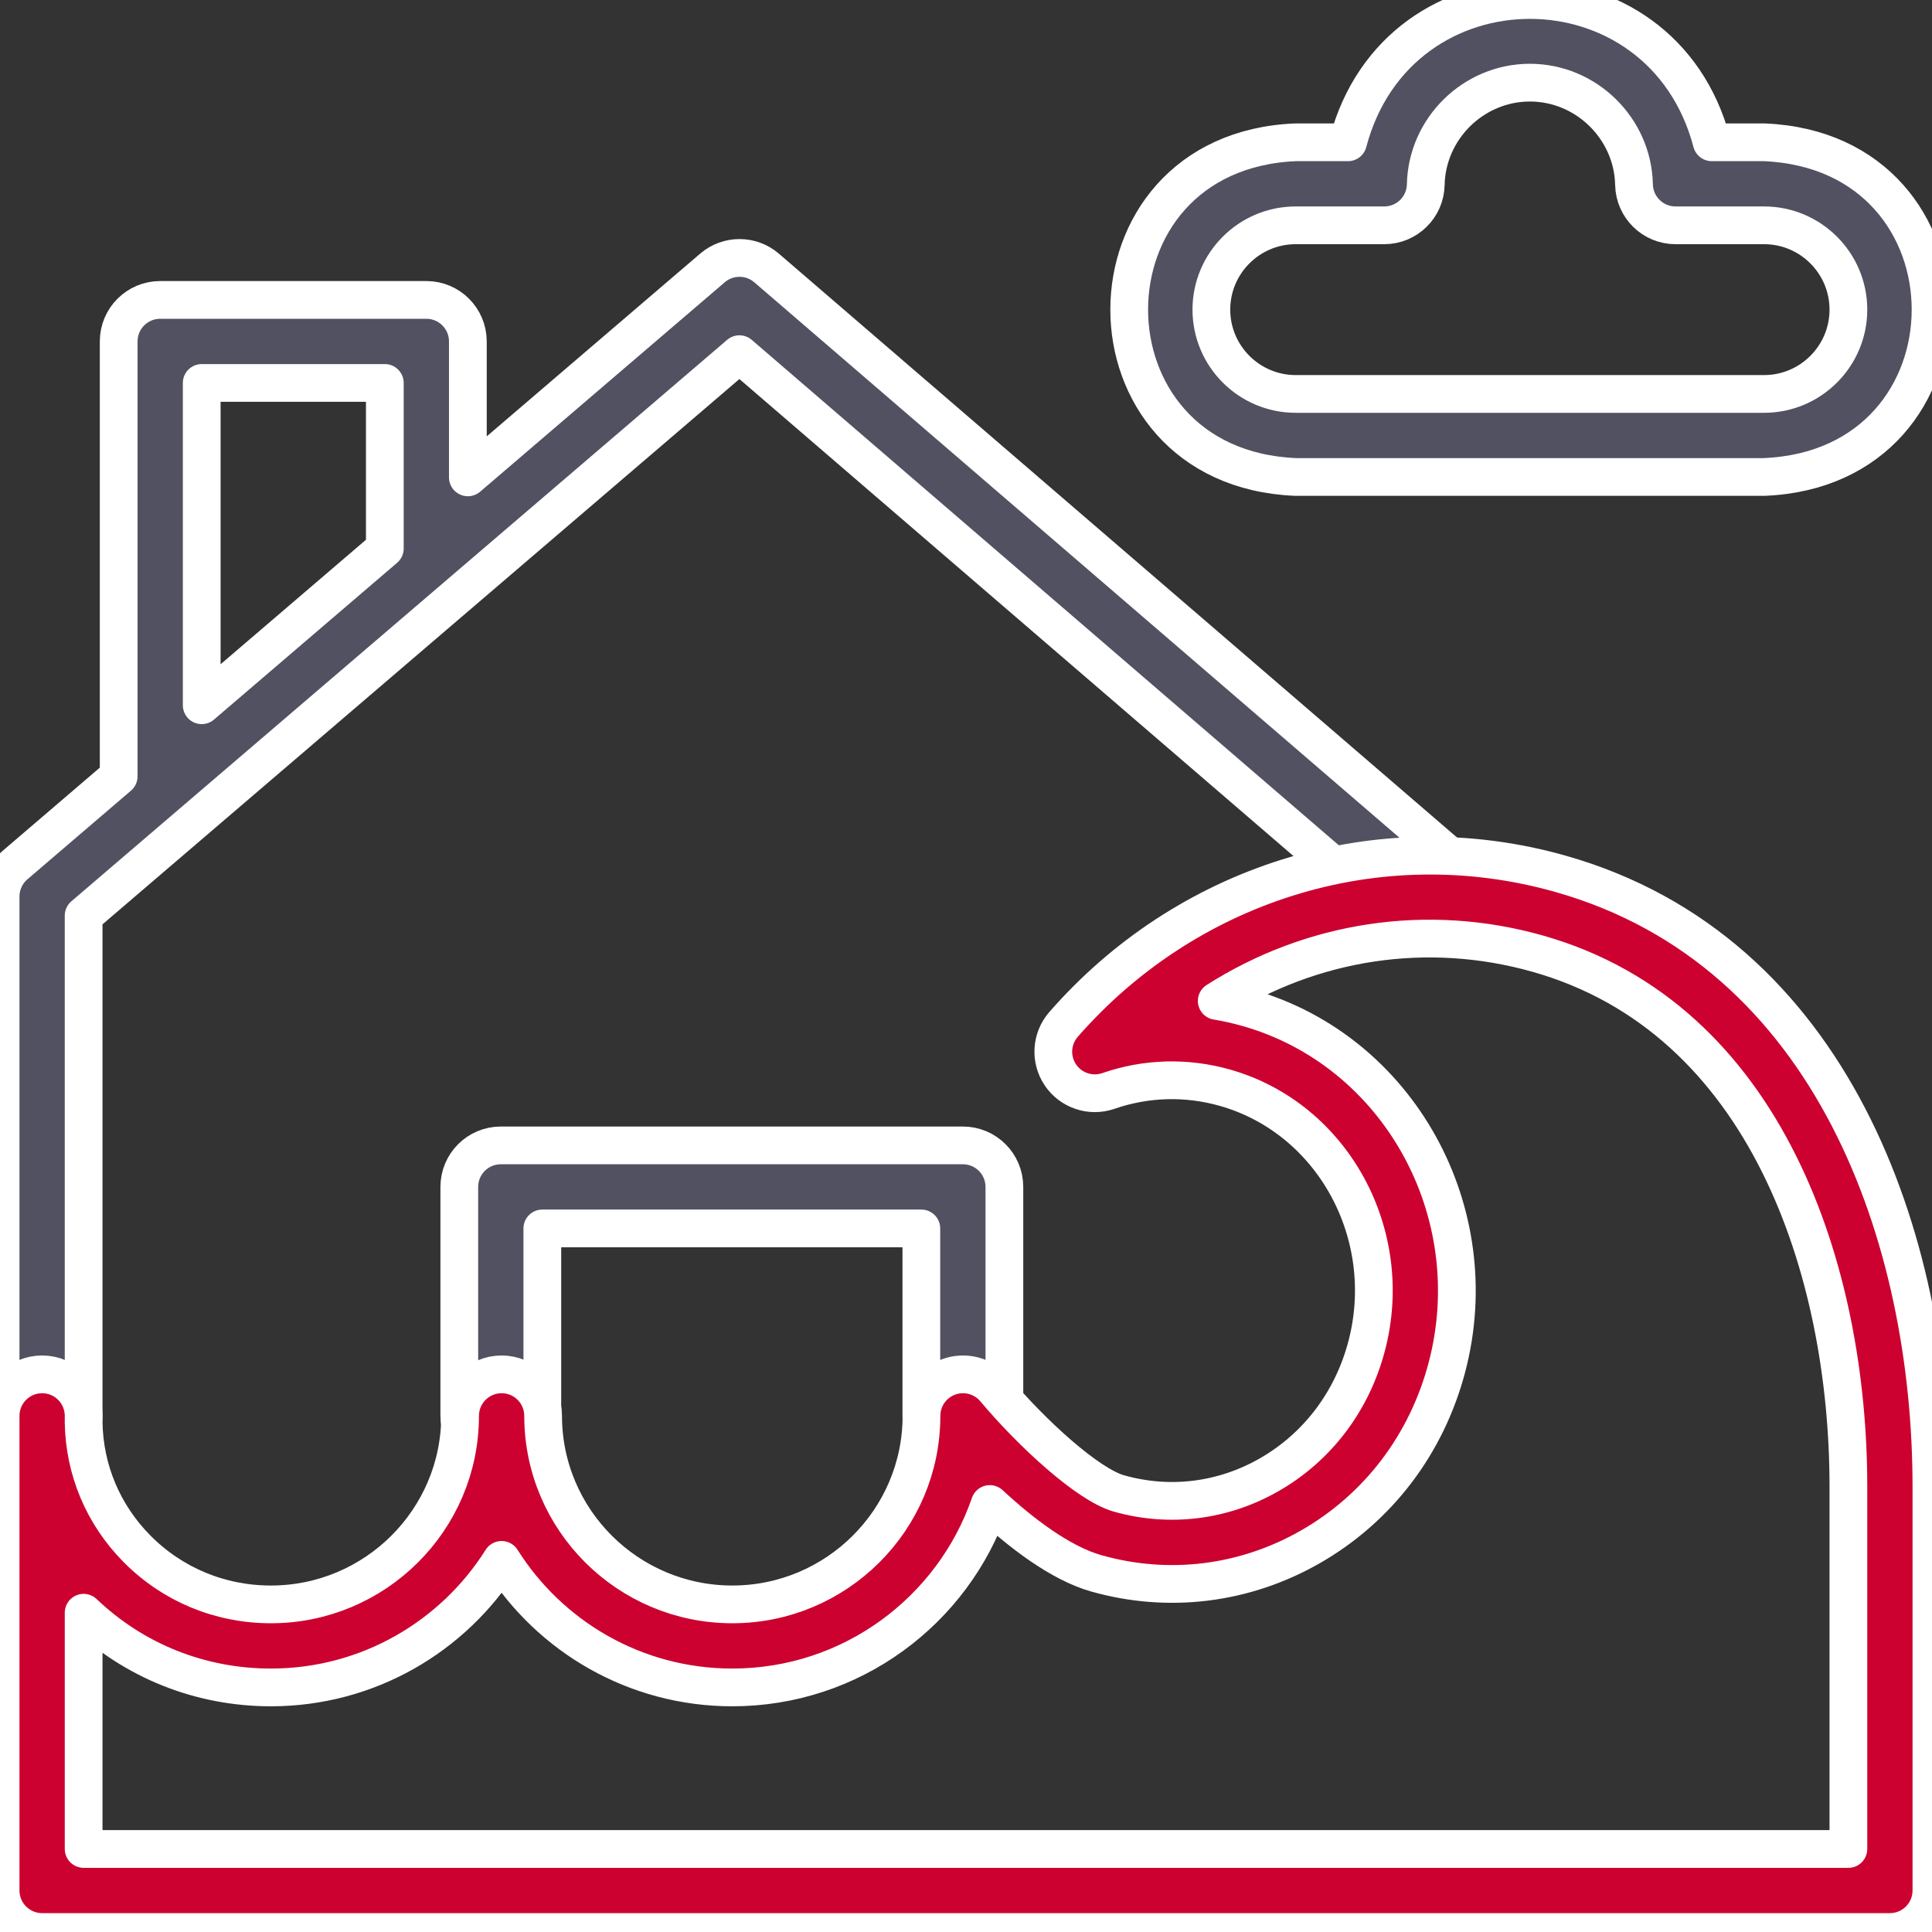
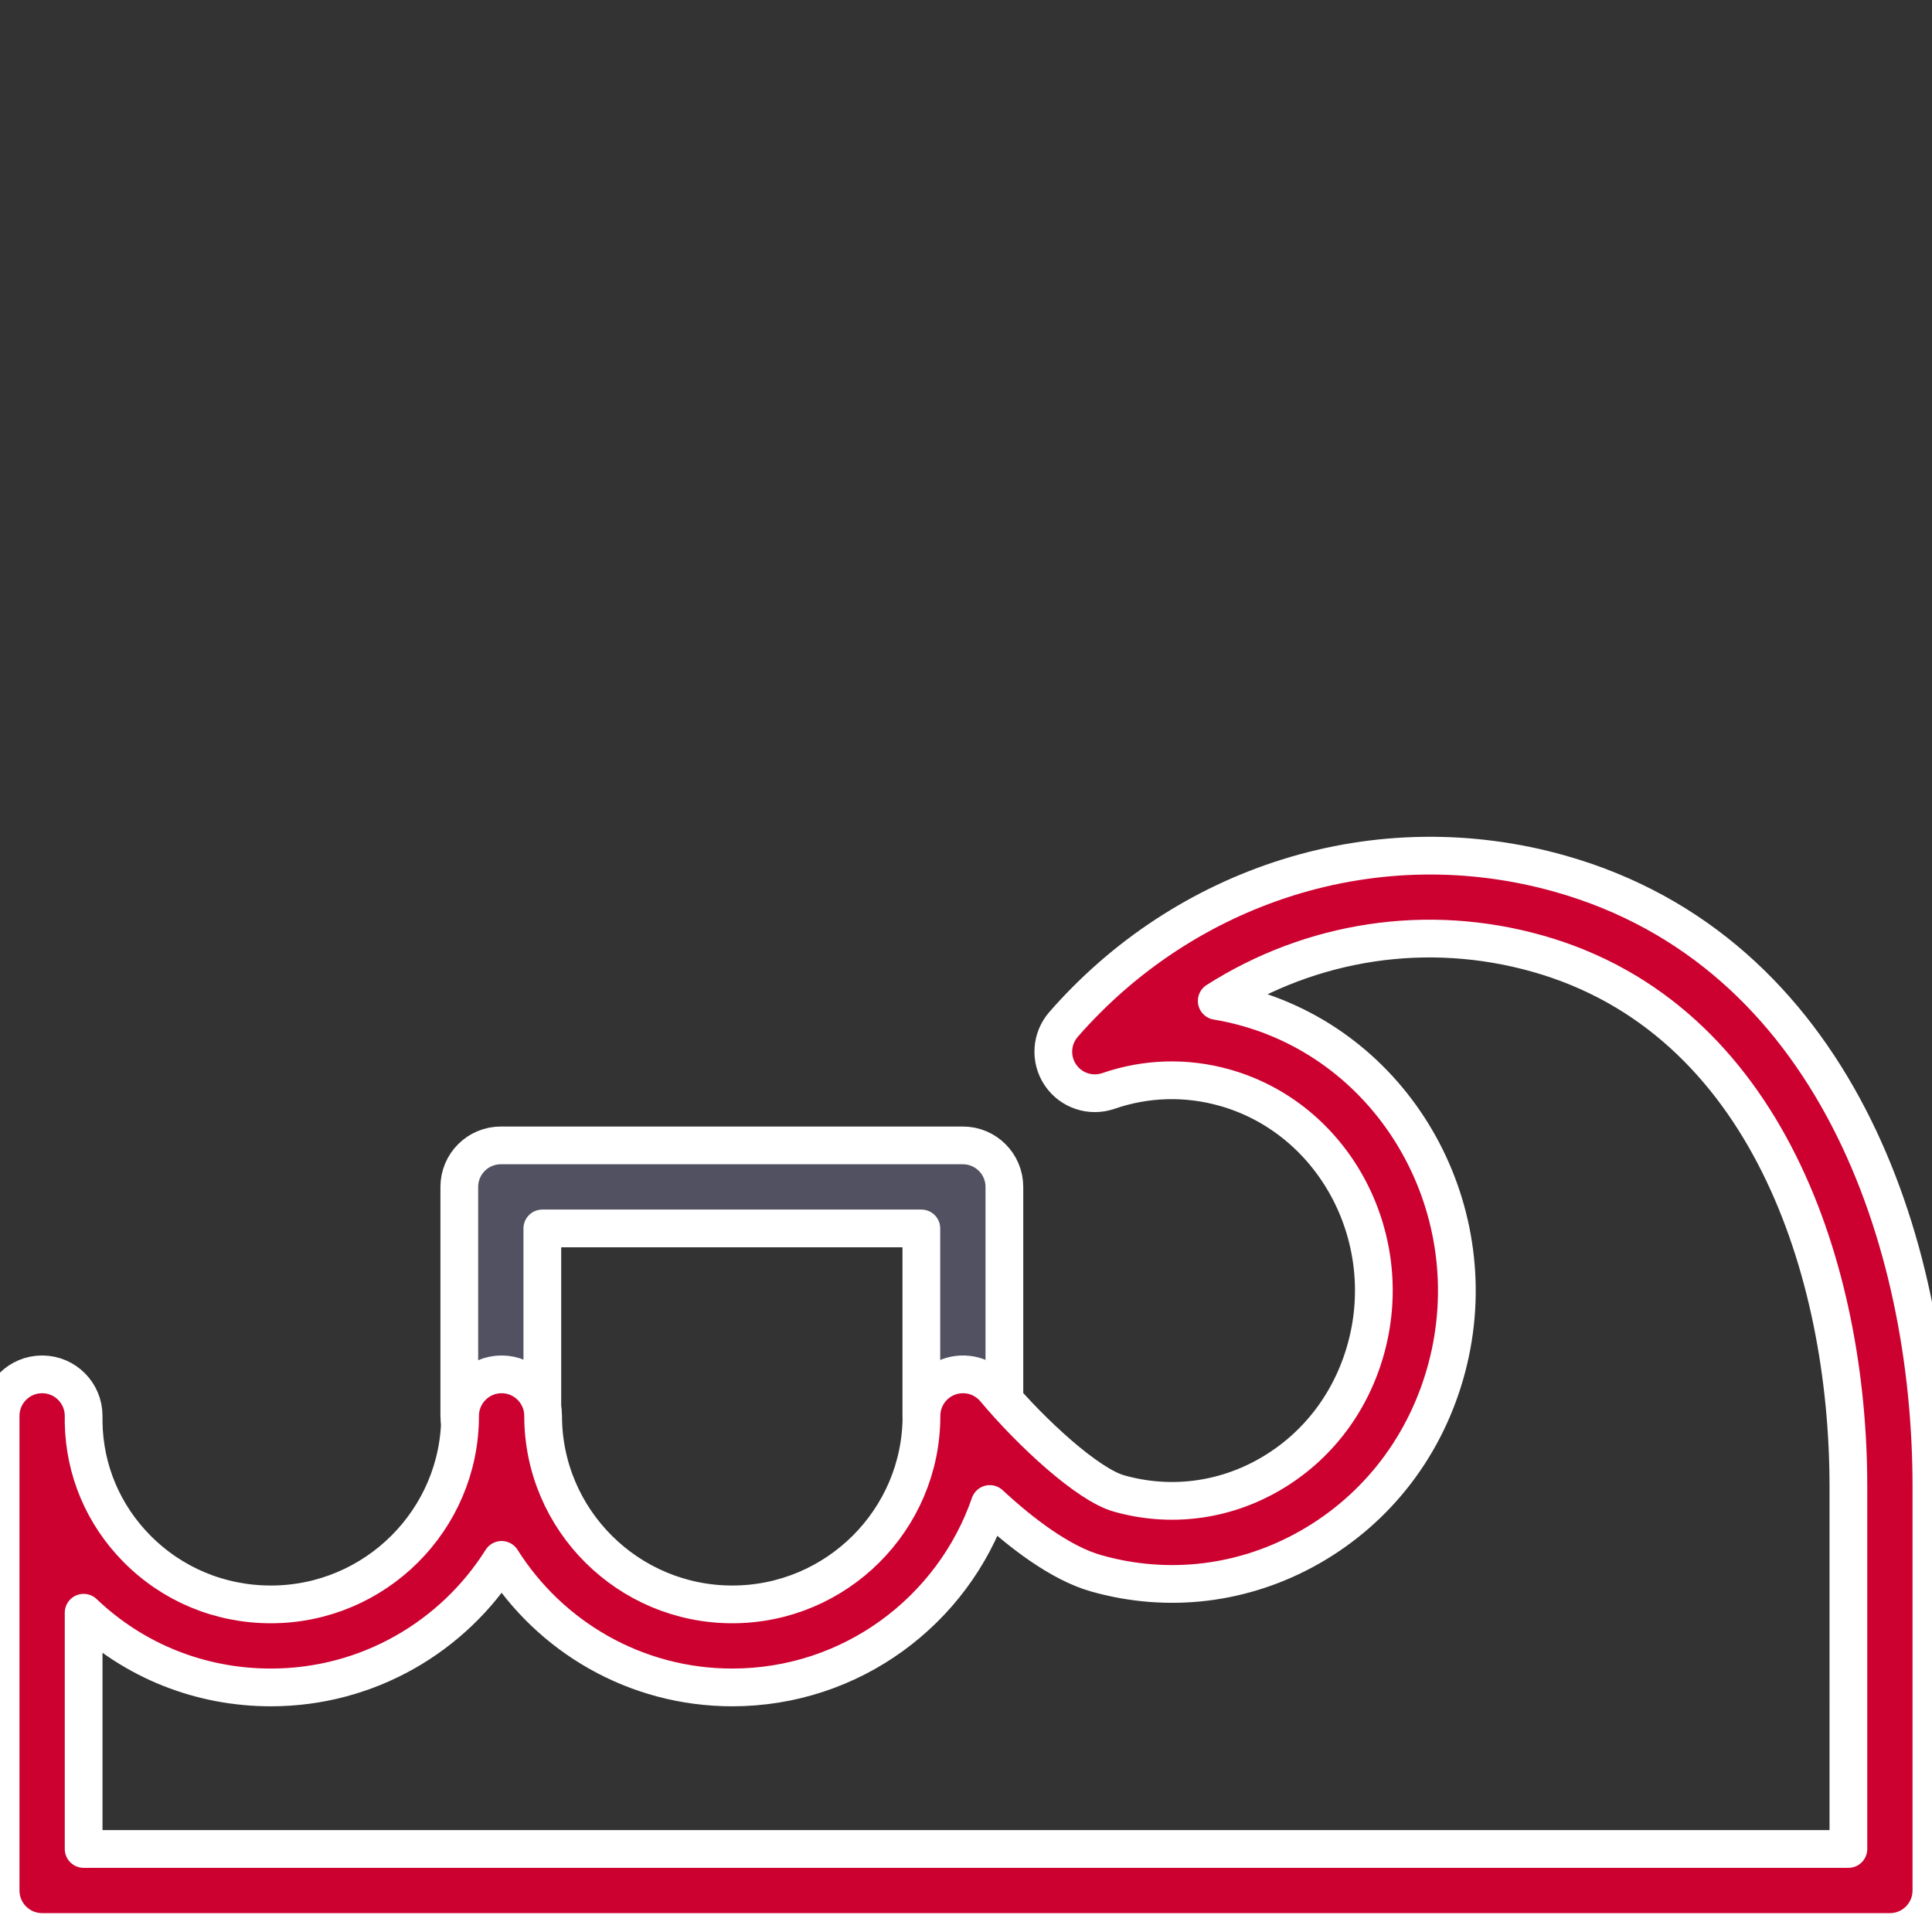
<svg xmlns="http://www.w3.org/2000/svg" id="Capa_1" x="0px" y="0px" viewBox="0 0 511.897 511.897" style="enable-background:new 0 0 511.897 511.897;" xml:space="preserve">
  <rect x="0" y="0" width="511.897" height="511.897" fill="#333333" stroke="none" />
  <style type="text/css">	.st0{fill:#515161;stroke:#FFFFFF;stroke-width:10;stroke-linecap:round;stroke-linejoin:round;stroke-miterlimit:10;}	.st1{fill:#CC0130;stroke:#FFFFFF;stroke-width:10;stroke-linecap:round;stroke-linejoin:round;stroke-miterlimit:10;}</style>
  <g>
    <g>
-       <path class="st0" d="M386.879,229.209L203.114,71.006c-4.116-3.544-10.203-3.552-14.331-0.02l-64.821,55.498v-36.02   c0-6.075-4.925-11-11-11H42.446c-6.075,0-11,4.925-11,11v115.23L4.004,229.19c-2.44,2.09-3.846,5.143-3.846,8.355v137.6   c0,6.075,4.925,11,11,11s11-4.925,11-11V242.609L195.918,93.84l176.607,152.041C383.94,254.958,397.565,239.179,386.879,229.209   L386.879,229.209z M53.446,101.464h48.516v43.856l-48.516,41.538V101.464z" />
      <path class="st0" d="M255.118,386.145c-6.075,0-11-4.925-11-11v-49.664H143.694v49.664c0,6.075-4.925,11-11,11s-11-4.925-11-11   v-60.664c0-6.075,4.925-11,11-11h122.424c6.075,0,11,4.925,11,11v60.664C266.118,381.22,261.193,386.145,255.118,386.145   L255.118,386.145z" />
    </g>
    <path class="st1" d="M500.744,511.897H11.16c-6.075,0-11-4.925-11-11V377.066c-0.01-0.693-0.009-1.389,0.001-2.085  c0.09-6.015,4.992-10.836,10.997-10.836h0.084c6.043,0.045,10.918,4.957,10.918,11v1.737c0.208,12.564,5.16,24.366,14.042,33.382  c9.423,9.564,22.058,14.831,35.579,14.831c27.638,0,50.123-22.407,50.123-49.95c0-6.075,4.925-11,11-11c6.075,0,11,4.925,11,11  c0,27.543,22.485,49.95,50.123,49.95s50.123-22.407,50.123-49.95c0-4.624,2.892-8.755,7.237-10.337  c4.345-1.58,9.215-0.277,12.188,3.266c9.779,11.651,24.632,25.295,32.896,27.63c13.426,3.794,27.535,2.051,39.732-4.91  c12.815-7.314,22.008-19.416,25.883-34.079c7.852-29.716-9.008-60.459-37.585-68.532c-10.185-2.878-20.843-2.575-30.823,0.875  c-4.711,1.629-9.93-0.115-12.716-4.25c-2.786-4.134-2.443-9.625,0.836-13.381c15.943-18.262,36.435-31.708,59.258-38.886  c23.532-7.4,48.538-7.759,72.316-1.043c72.529,20.491,98.371,97.292,98.371,162.333v107.066  C511.744,506.972,506.819,511.897,500.744,511.897L500.744,511.897z M22.16,489.897h467.584V393.83  c0-56.994-21.634-124.007-82.352-141.161c-29.354-8.293-59.901-3.439-85.009,12.532c2.716,0.449,5.419,1.052,8.099,1.809  c40.056,11.316,63.774,54.078,52.874,95.325c-5.395,20.412-18.268,37.305-36.249,47.565c-17.361,9.906-37.468,12.385-56.615,6.975  c-9.545-2.696-19.916-10.671-28.24-18.38c-9.741,28.246-36.645,48.6-68.225,48.6c-25.729,0-48.354-13.51-61.123-33.792  c-12.769,20.282-35.394,33.792-61.123,33.792c-18.692,0-36.223-7.009-49.621-19.787L22.16,489.897L22.16,489.897z" />
-     <path class="st0" d="M467.408,126.376H343.299c-58.817-2.435-58.803-86.249,0-88.676h13.867c13.292-50.284,83.103-50.251,96.375,0  h13.867C526.234,40.137,526.206,123.953,467.408,126.376z M343.299,59.701c-12.316,0-22.337,10.021-22.337,22.338  s10.02,22.338,22.337,22.338h124.109c12.317,0,22.338-10.021,22.338-22.338s-10.021-22.338-22.338-22.338H443.94  c-5.987,0-10.875-4.788-10.998-10.774c-0.306-14.904-12.682-27.029-27.589-27.029s-27.283,12.125-27.589,27.029  c-0.123,5.986-5.011,10.774-10.998,10.774C366.766,59.701,343.299,59.701,343.299,59.701z" />
  </g>
</svg>